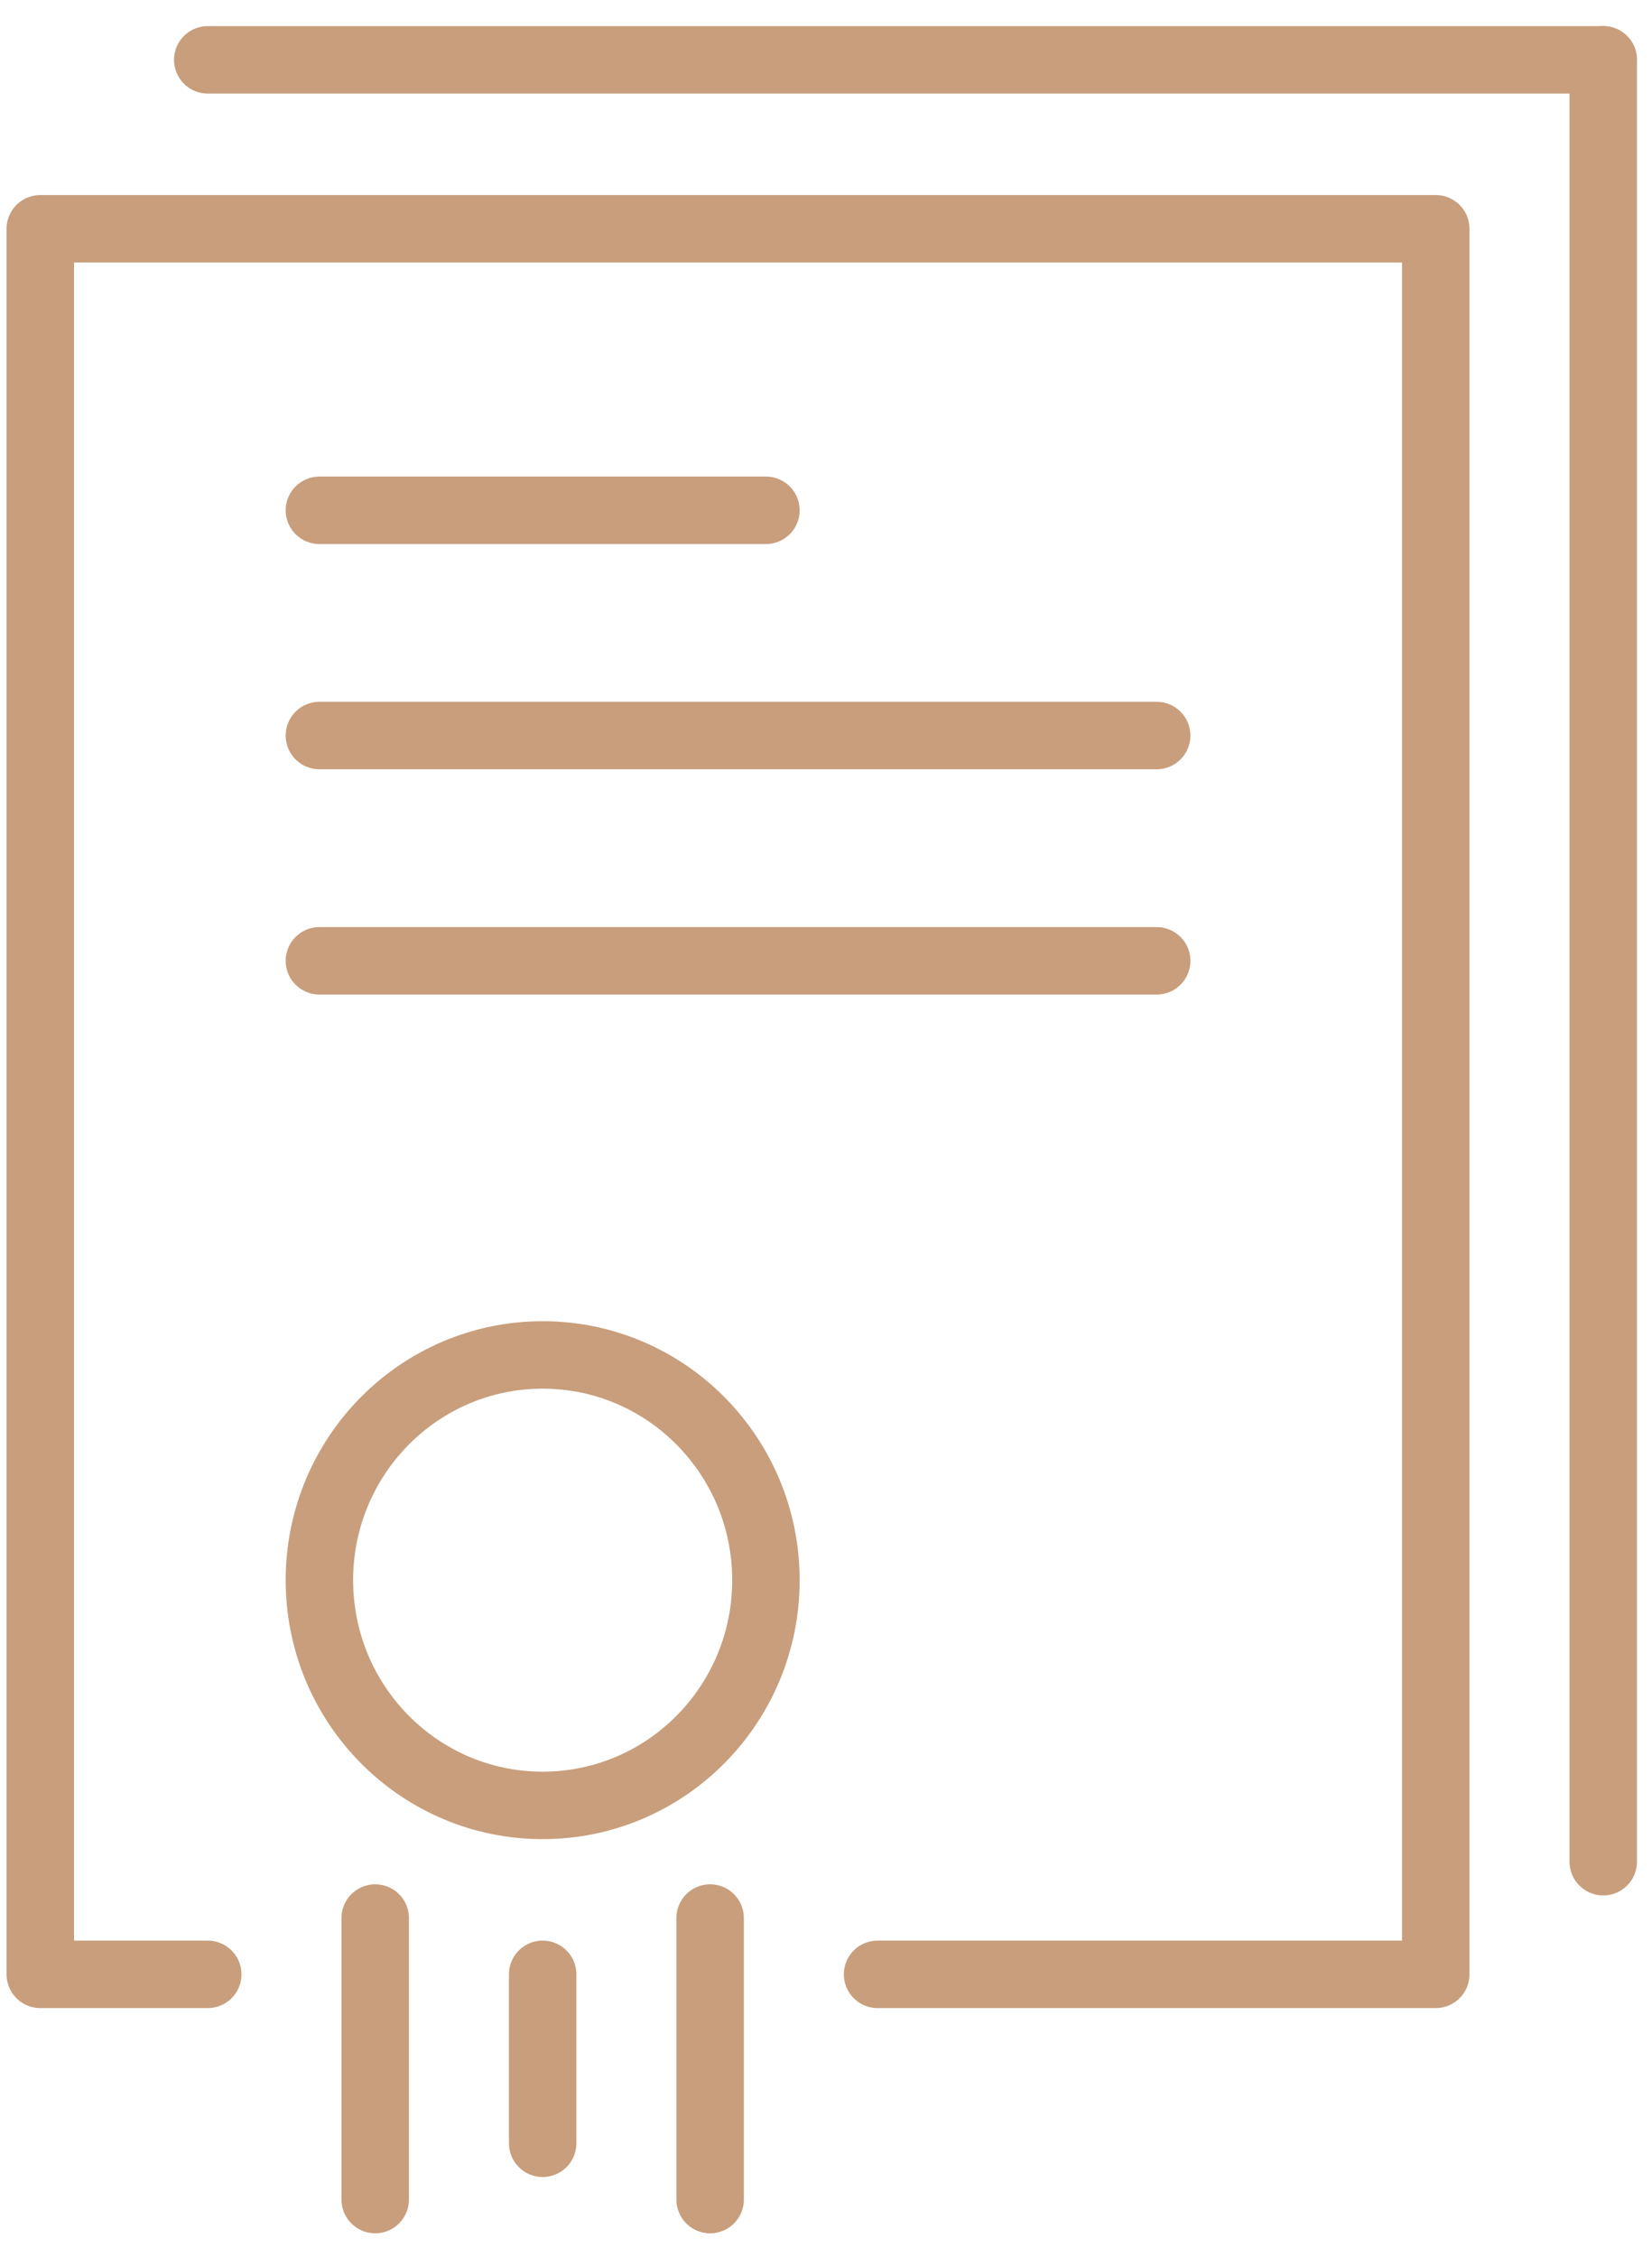
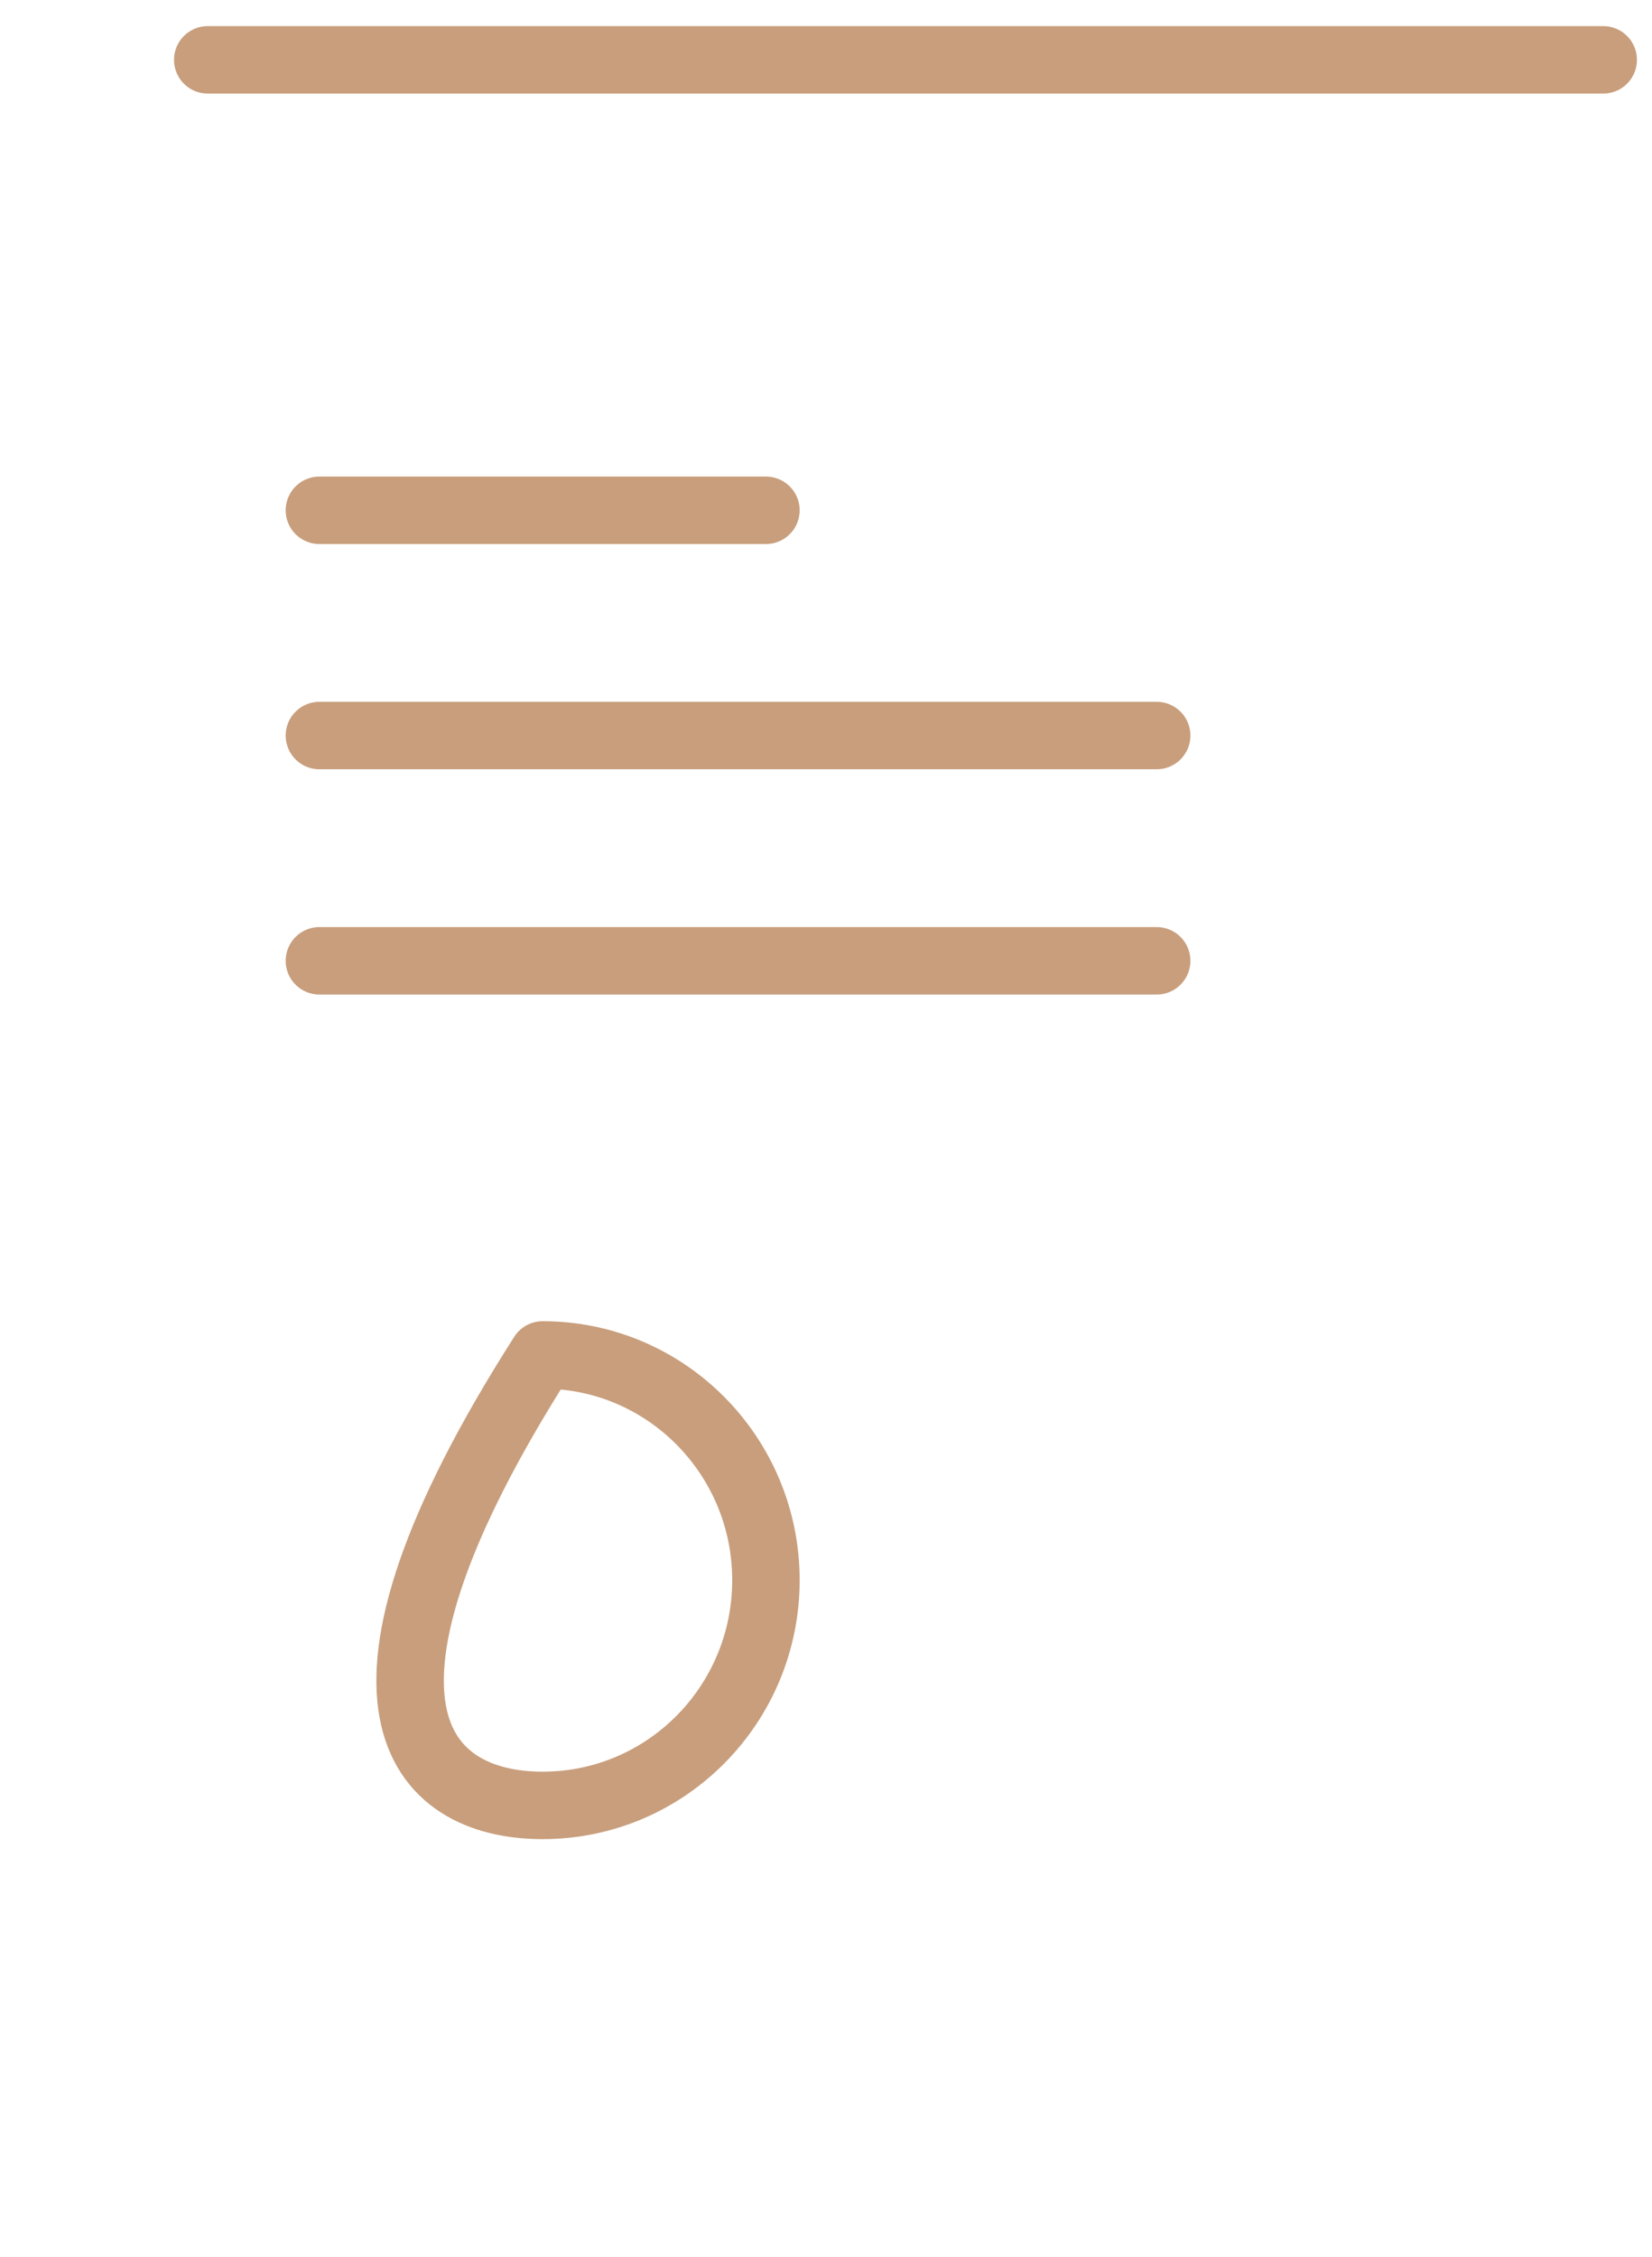
<svg xmlns="http://www.w3.org/2000/svg" width="41" height="56" viewBox="0 0 41 56" fill="none">
-   <path d="M5.156 48.992H1V5.677H35.633V48.992H21.78" stroke="#C89E7C" stroke-width="1.674" stroke-linecap="round" stroke-linejoin="round" />
-   <path d="M39.79 1.485V46.197" stroke="#C89E7C" stroke-width="1.674" stroke-linecap="round" stroke-linejoin="round" />
  <path d="M5.156 1.485H39.789" stroke="#C89E7C" stroke-width="1.674" stroke-linecap="round" stroke-linejoin="round" />
  <path d="M7.927 18.252H28.707" stroke="#C89E7C" stroke-width="1.674" stroke-linecap="round" stroke-linejoin="round" />
  <path d="M7.927 12.663H19.009" stroke="#C89E7C" stroke-width="1.674" stroke-linecap="round" stroke-linejoin="round" />
  <path d="M7.927 23.842H28.707" stroke="#C89E7C" stroke-width="1.674" stroke-linecap="round" stroke-linejoin="round" />
-   <path d="M13.468 44.8C16.529 44.8 19.009 42.298 19.009 39.211C19.009 36.125 16.529 33.622 13.468 33.622C10.408 33.622 7.927 36.125 7.927 39.211C7.927 42.298 10.408 44.8 13.468 44.8Z" stroke="#C89E7C" stroke-width="1.674" stroke-linecap="round" stroke-linejoin="round" />
-   <path d="M17.624 54.581V47.595" stroke="#C89E7C" stroke-width="1.674" stroke-linecap="round" stroke-linejoin="round" />
-   <path d="M13.468 53.184V48.992" stroke="#C89E7C" stroke-width="1.674" stroke-linecap="round" stroke-linejoin="round" />
-   <path d="M9.312 47.595V54.581" stroke="#C89E7C" stroke-width="1.674" stroke-linecap="round" stroke-linejoin="round" />
+   <path d="M13.468 44.8C16.529 44.8 19.009 42.298 19.009 39.211C19.009 36.125 16.529 33.622 13.468 33.622C7.927 42.298 10.408 44.8 13.468 44.8Z" stroke="#C89E7C" stroke-width="1.674" stroke-linecap="round" stroke-linejoin="round" />
</svg>